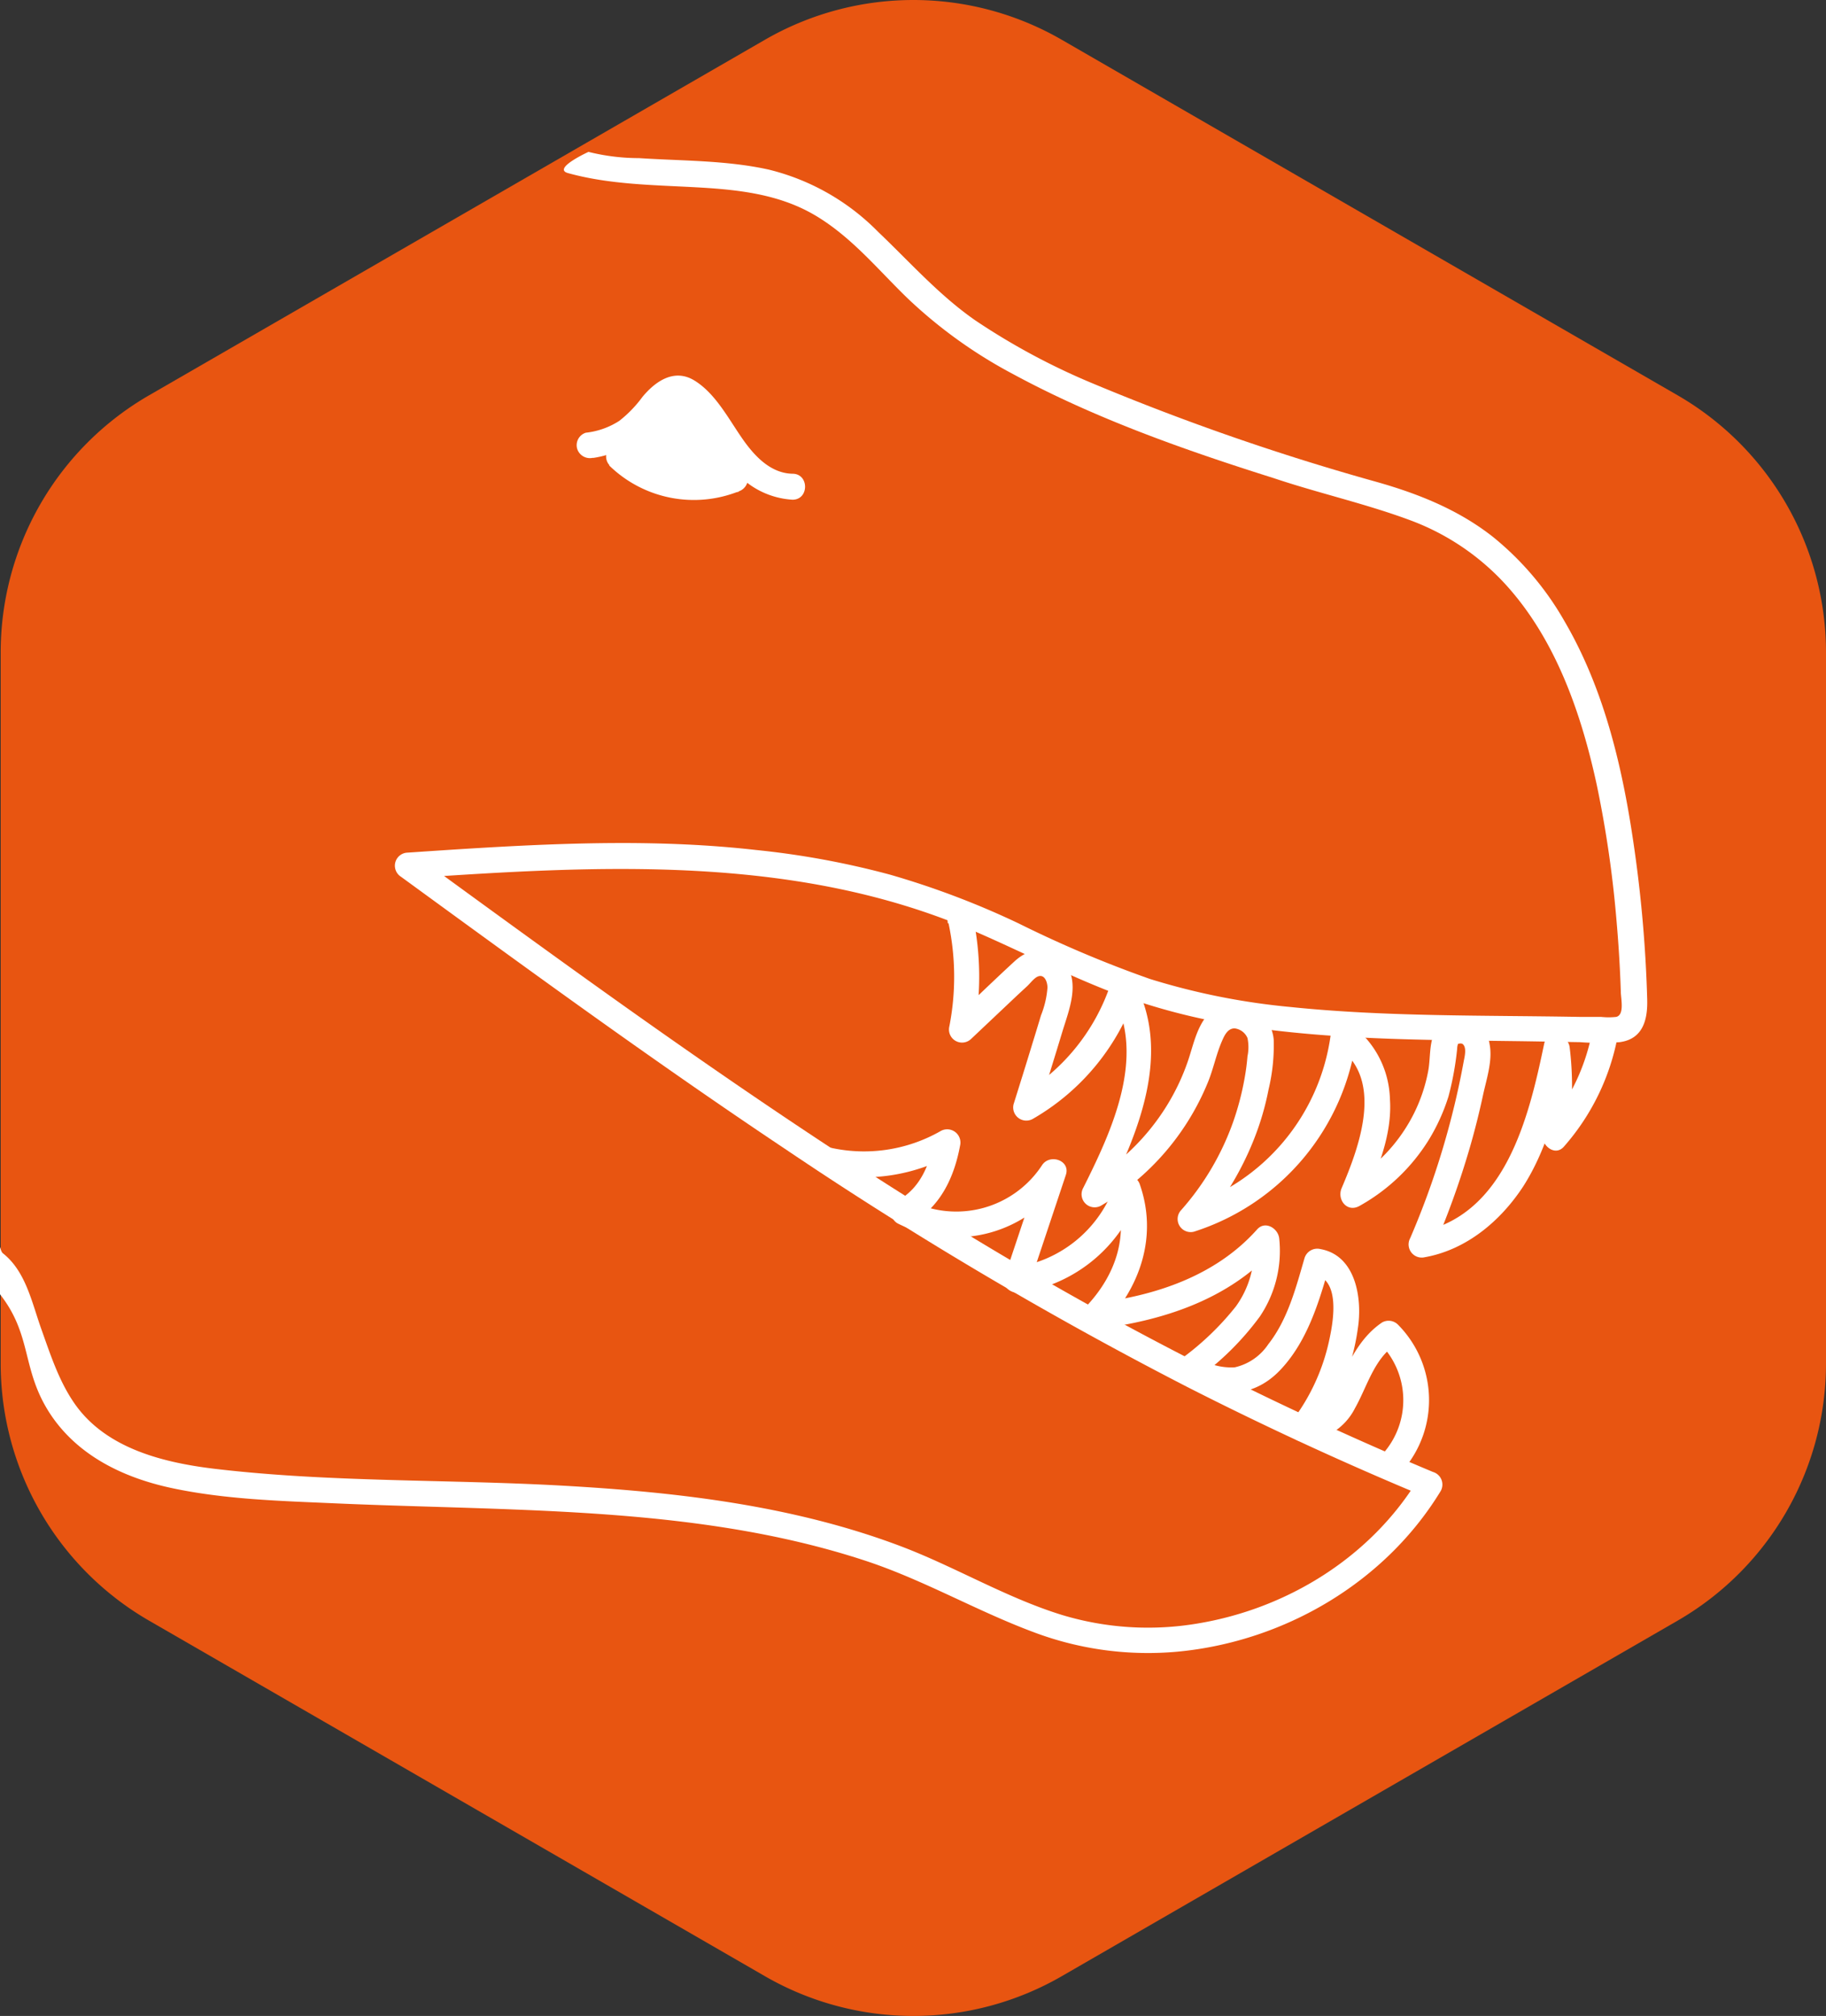
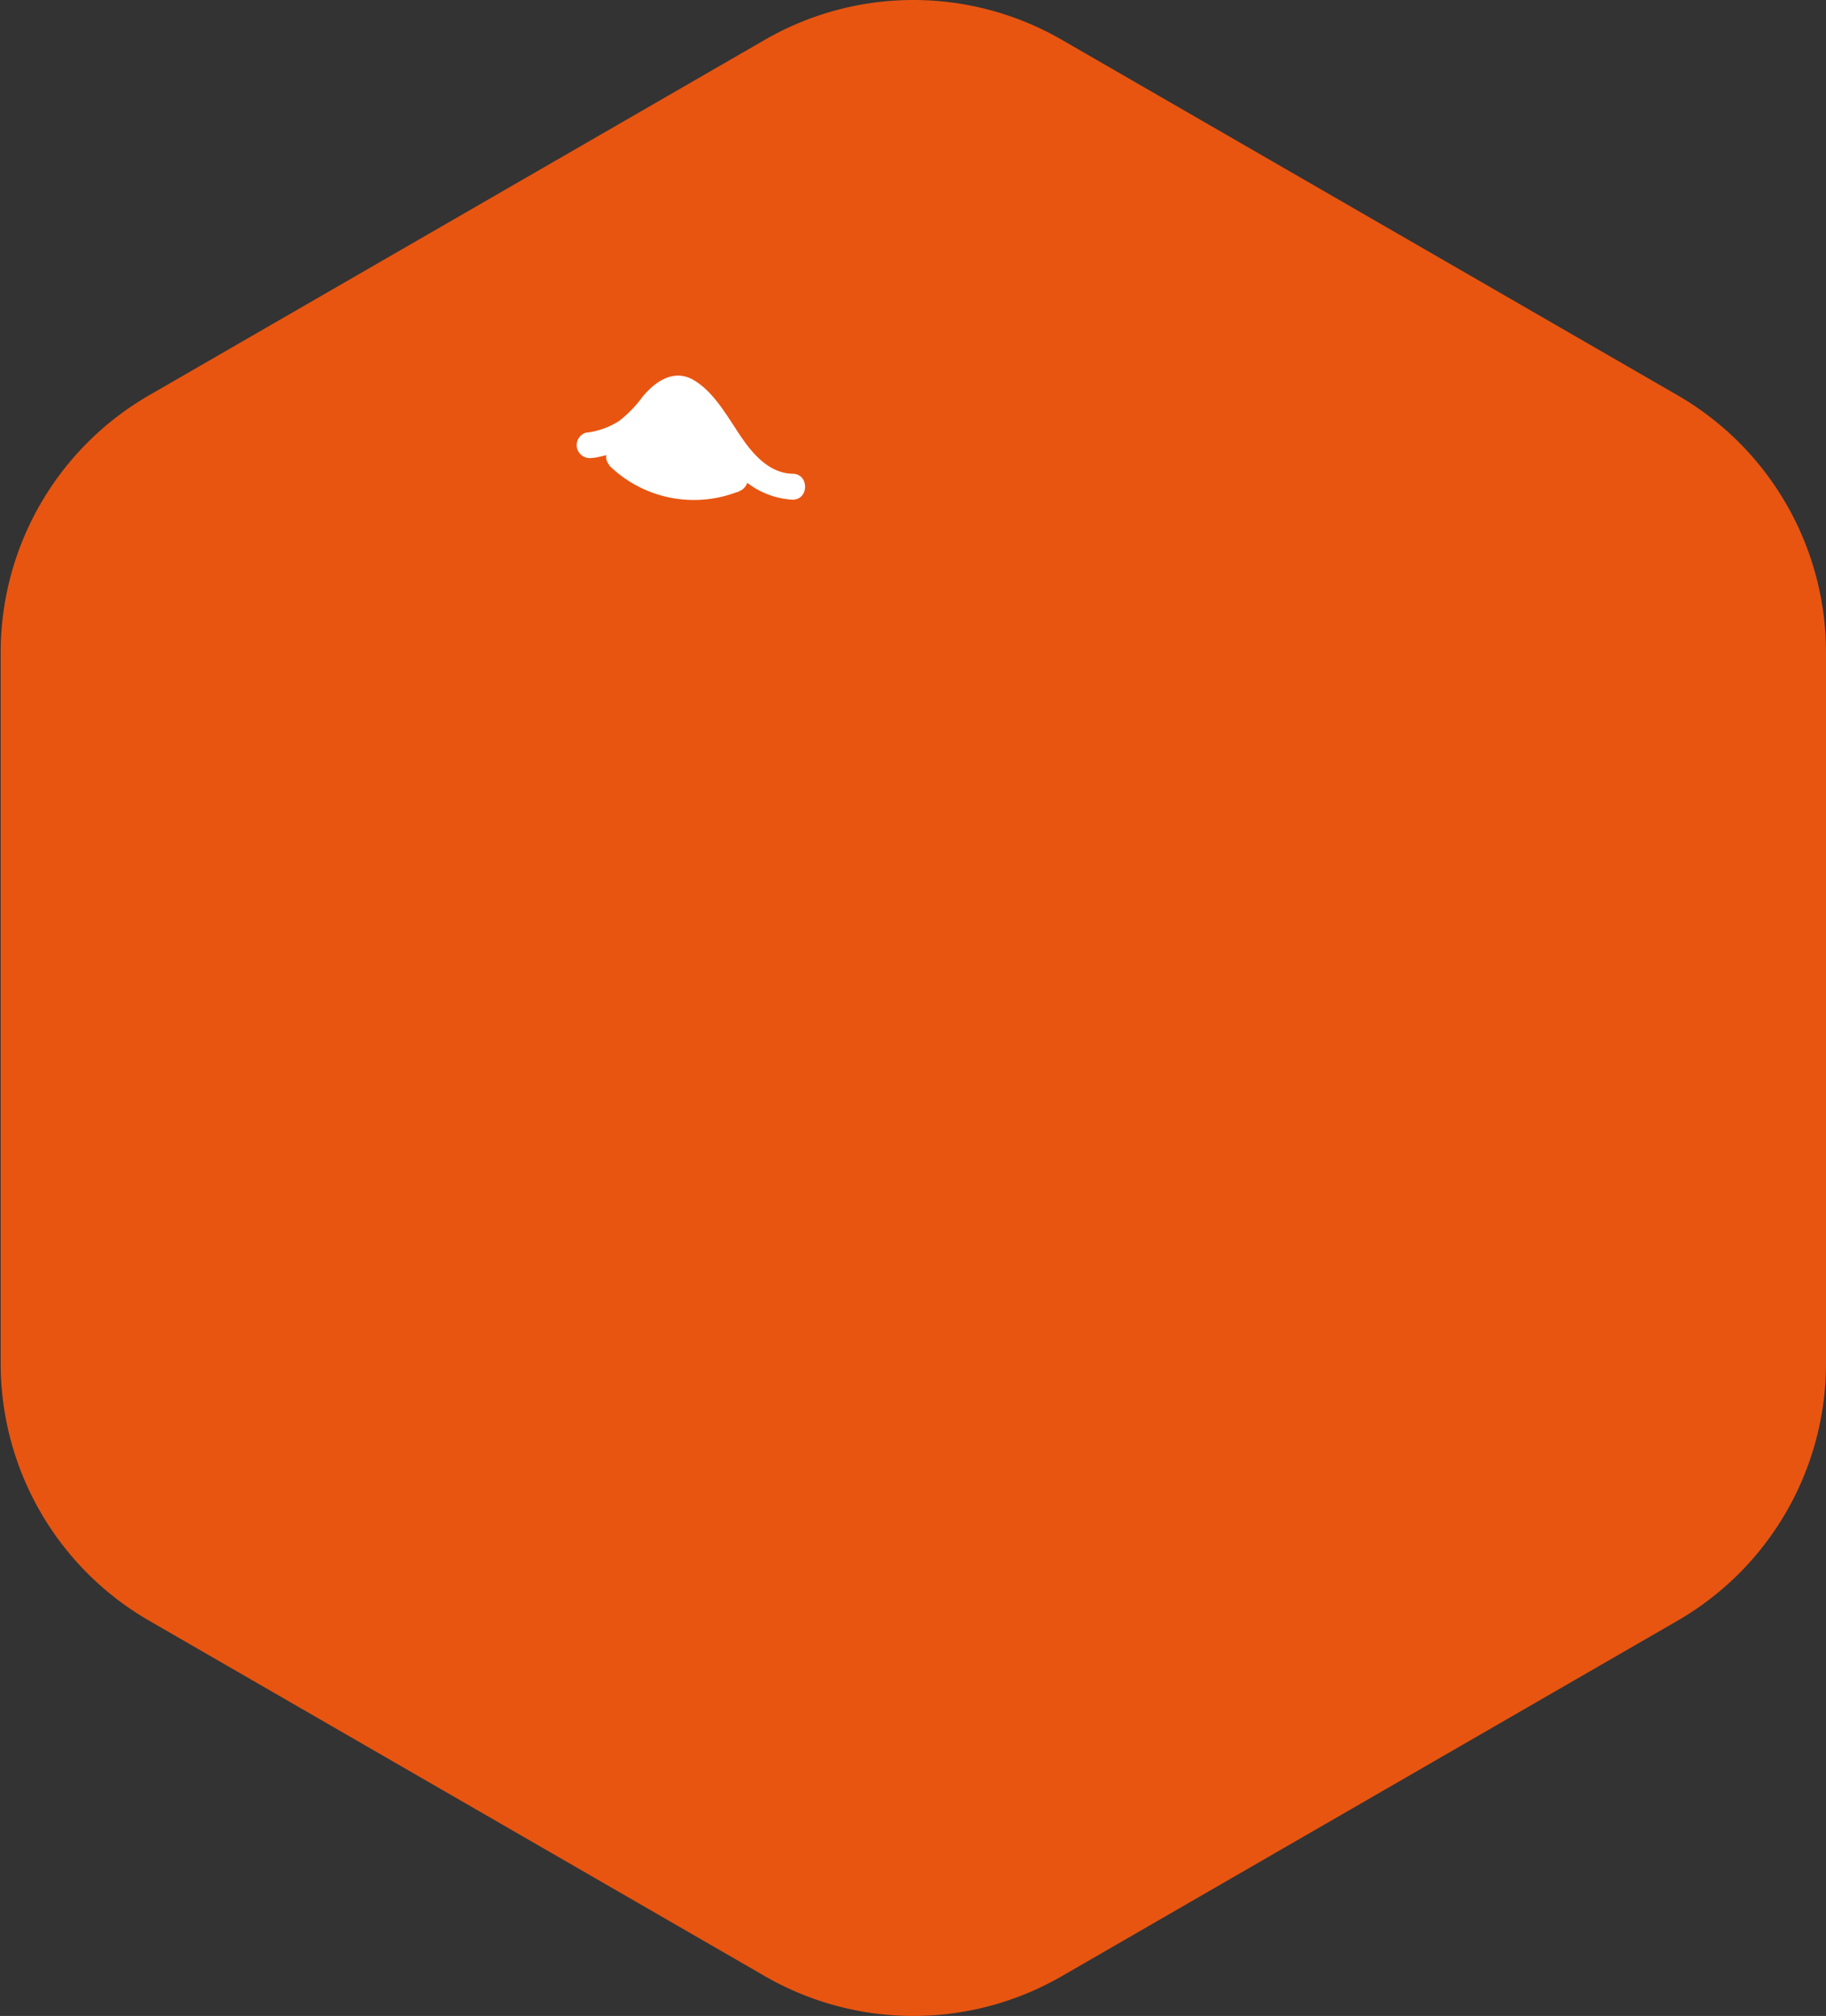
<svg xmlns="http://www.w3.org/2000/svg" viewBox="0 0 211 232.94">
  <rect x="0" y="0" width="211" height="232.94" fill="#333333" stroke="none" />
  <defs>
    <style>.cls-1{fill:#e85511;}.cls-2{fill:#fff;}</style>
  </defs>
  <title>agressivite-moyenne_1</title>
  <g id="Calque_2" data-name="Calque 2">
    <g id="Calque_1-2" data-name="Calque 1">
      <g id="agressivite_moyenne" data-name="agressivite moyenne">
        <path class="cls-1" d="M17.22,45.68,88.4,4.59a34.3,34.3,0,0,1,34.28,0l71.18,41.09A34.32,34.32,0,0,1,211,75.38v82.18a34.32,34.32,0,0,1-17.14,29.7l-71.18,41.09a34.3,34.3,0,0,1-34.28,0L17.22,187.26A34.3,34.3,0,0,1,.08,157.56V75.38A34.3,34.3,0,0,1,17.22,45.68Z" />
-         <path class="cls-2" d="M0,149.55c3.75,4.79,2.46,8.66,5.74,13.73,3.18,4.89,8.47,7.44,14,8.64,6.2,1.34,12.7,1.51,19,1.79,7.06.31,14.13.44,21.19.73,13.62.55,27.38,1.67,40.37,6,6.63,2.23,12.67,5.75,19.21,8.18a37.42,37.42,0,0,0,16.74,2.21c12.24-1.21,23.81-8,30.23-18.55a1.52,1.52,0,0,0-.9-2.2A397.42,397.42,0,0,1,117.44,146c-15.45-9.07-30.3-19.1-44.9-29.46-8.28-5.88-16.48-11.86-24.68-17.84l-.75,2.8c22-1.5,44.84-2.86,65.54,6.12,5.13,2.22,10.11,4.78,15.32,6.83a72.89,72.89,0,0,0,16.17,4.2c11.32,1.66,22.85,1.5,34.26,1.7l4.17.07a30.58,30.58,0,0,0,4.59,0c2.67-.35,3.24-2.57,3.18-4.9a152.1,152.1,0,0,0-1.47-17.32c-1.29-9.13-3.4-18.41-8.1-26.44a34.42,34.42,0,0,0-8.25-9.72c-4-3.15-8.65-5-13.5-6.37a279.2,279.2,0,0,1-32.57-11.29,78.28,78.28,0,0,1-13.75-7.36c-4.21-2.93-7.53-6.71-11.22-10.22a26.59,26.59,0,0,0-12.64-7.2c-4.91-1.09-10-1-15-1.33A24.1,24.1,0,0,1,68,17.55S63.77,19.48,65.63,20c4.81,1.33,9.82,1.37,14.77,1.64s9.72.79,13.92,3.32,7.21,6.29,10.64,9.59a55.06,55.06,0,0,0,12.13,8.69c9.46,5.12,19.85,8.78,30.07,12C152.4,57,157.82,58.2,163,60.13A28.22,28.22,0,0,1,174,67.56c5.78,6.36,8.72,14.87,10.51,23.13a128.88,128.88,0,0,1,2.26,15.41c.25,2.82.43,5.65.52,8.48,0,.79.46,2.68-.53,2.92a8,8,0,0,1-1.76,0l-2.45,0c-11.11-.2-22.33,0-33.4-1.14a79.67,79.67,0,0,1-16.26-3.24,134.45,134.45,0,0,1-15.16-6.41,97.11,97.11,0,0,0-14.9-5.65,97.31,97.31,0,0,0-15.51-2.85C76.63,97,65.83,97.36,55.1,98c-2.66.16-5.33.34-8,.52a1.51,1.51,0,0,0-.76,2.79C61,112,75.56,122.63,90.59,132.67a456.43,456.43,0,0,0,46.64,27.61q13.54,6.89,27.61,12.73l-.9-2.2c-5.51,9.09-15.18,15.08-25.6,16.79a34.36,34.36,0,0,1-15.64-1c-6.46-2-12.31-5.55-18.62-7.94-12.49-4.72-25.9-6.26-39.15-7s-26.7-.37-39.93-1.92c-5.9-.69-12.56-2.27-16.24-7.36-1.88-2.61-2.88-5.71-3.95-8.71C3.68,150.53,3,146.92.34,144.82c-.34-.27-.34-1.27-.34-.27Z" />
-         <path class="cls-2" d="M109.61,106.7a29.8,29.8,0,0,1,.09,11.9,1.51,1.51,0,0,0,2.5,1.46l5.41-5.11,1.08-1c.34-.31.78-.92,1.22-1.11.77-.32,1.11.57,1.13,1.25a10.7,10.7,0,0,1-.75,3.23c-.33,1.1-.66,2.19-1,3.28-.71,2.34-1.44,4.67-2.17,7a1.52,1.52,0,0,0,2.2,1.7,26.6,26.6,0,0,0,12-14.67l-2.74.36c3.88,7.15-.12,15.7-3.41,22.27a1.51,1.51,0,0,0,2.06,2.05A29.43,29.43,0,0,0,139.6,125c.62-1.53.94-3.18,1.6-4.7.28-.65.67-1.5,1.49-1.47a1.86,1.86,0,0,1,1.46,1.11,5.17,5.17,0,0,1,0,2.11,25.94,25.94,0,0,1-.35,2.63,32.35,32.35,0,0,1-1.3,4.94,30.93,30.93,0,0,1-6,10.19,1.51,1.51,0,0,0,1.46,2.51,27.31,27.31,0,0,0,18.82-22.7l-2.26,1.29c5.5,3.75,2.54,11.61.51,16.38-.56,1.32.62,2.85,2.05,2.06a22,22,0,0,0,8-7.61,22.43,22.43,0,0,0,2.3-5.06,35.34,35.34,0,0,0,1-5.5,1.51,1.51,0,0,1,.18-.72c-.26.31.14,0,.43.16.54.38.24,1.53.15,2q-.63,3.46-1.52,6.86a94.36,94.36,0,0,1-4.67,13.59,1.52,1.52,0,0,0,1.69,2.2c4.81-.86,8.75-4.18,11.37-8.18,3-4.69,4.24-10.31,5.37-15.71l-3-.39a34.63,34.63,0,0,1-.14,10c-.21,1.31,1.45,2.74,2.51,1.46a26.71,26.71,0,0,0,6.23-13c.29-1.89-2.6-2.7-2.9-.8a23.81,23.81,0,0,1-5.45,11.67l2.51,1.46a37.67,37.67,0,0,0,.24-10.76c-.19-1.53-2.57-2.22-2.95-.4-1.77,8.51-4.51,20-14.63,21.79l1.69,2.2a98.78,98.78,0,0,0,4.35-12c.58-2,1.1-4.07,1.54-6.13.4-1.83,1.11-3.94.75-5.81a3.61,3.61,0,0,0-2.71-3,3.17,3.17,0,0,0-3.69,1.71c-.6,1.34-.43,3-.7,4.39a18.71,18.71,0,0,1-1.64,4.88,19.12,19.12,0,0,1-7.78,8.15l2,2c1.58-3.73,3.29-7.69,3-11.83a11.06,11.06,0,0,0-4.6-8.66c-1-.71-2.13.27-2.25,1.3a24.21,24.21,0,0,1-16.62,19.8l1.46,2.51a35,35,0,0,0,6.26-10.18,32.18,32.18,0,0,0,1.73-5.87,21.75,21.75,0,0,0,.59-5.74c-.31-3.77-5.28-5.89-7.77-2.71-1.22,1.55-1.56,3.53-2.2,5.35a25.52,25.52,0,0,1-2.47,5.13,26.17,26.17,0,0,1-9.1,8.77l2,2.06c3.83-7.65,7.88-17.06,3.41-25.31a1.52,1.52,0,0,0-2.74.36,23.47,23.47,0,0,1-10.58,12.88l2.2,1.69q1.44-4.55,2.82-9.11c.77-2.54,2.12-5.7.24-8.08-1.65-2.08-4-1.7-5.78-.06-2.43,2.24-4.81,4.55-7.21,6.82l2.51,1.46a33.72,33.72,0,0,0-.09-13.5c-.39-1.89-3.29-1.09-2.89.8Z" />
-         <path class="cls-2" d="M95.1,135.5a21.06,21.06,0,0,0,15.15-2.23L108,131.58c-.56,2.89-1.58,5.68-4.3,7.17a1.52,1.52,0,0,0,0,2.6A14.92,14.92,0,0,0,123,136.11L120.27,135l-4.18,12.52c-.41,1.21.8,2,1.84,1.85a17.25,17.25,0,0,0,13.79-11.66h-2.89c1.72,4.94.13,9.63-3.39,13.32-.81.85-.31,2.72,1.06,2.56,7.74-.92,15.55-3.4,20.88-9.39l-2.56-1.06a11.06,11.06,0,0,1-2,7.8,32.22,32.22,0,0,1-6.36,6.09,1.51,1.51,0,0,0,.3,2.36c3.76,2.17,7.92,2.27,11.09-1s4.57-7.9,5.78-12.21l-1.84,1.05c3.06.55,2.32,5.18,1.87,7.32a23.54,23.54,0,0,1-4.44,9.75,1.51,1.51,0,0,0,1.3,2.26,7,7,0,0,0,6.06-3.86c1.39-2.46,2.18-5.64,4.63-7.3l-1.82-.23a9.3,9.3,0,0,1,.61,12.57c-1.28,1.44.84,3.57,2.12,2.13a12.38,12.38,0,0,0-.6-16.83,1.53,1.53,0,0,0-1.82-.23c-2.33,1.58-3.56,4-4.74,6.44-1,2.07-1.88,4.16-4.44,4.31l1.3,2.26a26.62,26.62,0,0,0,5.09-12.37c.52-3.41-.23-8.38-4.32-9.12a1.54,1.54,0,0,0-1.85,1.05c-1,3.44-1.94,7.09-4.19,9.95a6.33,6.33,0,0,1-3.86,2.66,7,7,0,0,1-4.41-1.23l.3,2.36a32.68,32.68,0,0,0,7-7,13.58,13.58,0,0,0,2.24-9c-.11-1.18-1.62-2.12-2.56-1.06-4.78,5.37-11.79,7.69-18.76,8.51l1.06,2.56c4.22-4.41,6.22-10.31,4.16-16.24a1.51,1.51,0,0,0-2.89,0,14.36,14.36,0,0,1-11.7,9.57l1.85,1.84,4.18-12.53c.57-1.68-1.83-2.5-2.74-1.15a11.84,11.84,0,0,1-15.16,4.15v2.6c3.39-1.87,5-5.32,5.68-9a1.53,1.53,0,0,0-2.21-1.7A17.83,17.83,0,0,1,95.9,132.6c-1.88-.39-2.69,2.5-.8,2.9Z" />
        <path class="cls-2" d="M68.49,52.92a11,11,0,0,0,6.77-3.67,14.82,14.82,0,0,1,2.24-2.5c1.07-.76,1.89.32,2.59,1.11,1.78,2,2.93,4.47,4.73,6.46a9.52,9.52,0,0,0,6.76,3.42c1.93,0,1.93-3,0-3-2.69-.05-4.62-2.3-6-4.35-1.51-2.21-3-5-5.35-6.43s-4.53.13-6,1.91a14,14,0,0,1-2.67,2.76A8.89,8.89,0,0,1,67.69,50a1.51,1.51,0,0,0-1,1.84,1.54,1.54,0,0,0,1.85,1.05Z" />
        <path class="cls-2" d="M70.38,53.77a14,14,0,0,0,15,3,1.56,1.56,0,0,0,1-1.85,1.52,1.52,0,0,0-1.84-1,10.72,10.72,0,0,1-11-3.85l-.23,1.82a19.61,19.61,0,0,1,4.42-2.7L76.26,46.6a5.33,5.33,0,0,0-1.76,2,1.51,1.51,0,0,0,.39,1.93,1.48,1.48,0,0,0,2-.12l-.09.08-.76.21h-.14l-.66-.39.1.1-.39-.66,0,.12v-.79l0-.11.54-.54.11-.06c-1.5.22-1.35,2.56,0,2.89a2.66,2.66,0,0,0,2.43-.59l-2.36-1.81-1.37,2a1.51,1.51,0,0,0,.9,2.2A5.06,5.06,0,0,0,79,52.34a1.5,1.5,0,0,0-1.15-2.74A3.3,3.3,0,0,0,75.66,52a1.53,1.53,0,0,0,.69,1.7,4,4,0,0,0,4.45-.6,1.51,1.51,0,0,0,0-2.12,2.5,2.5,0,0,0-4.12,2.35A2.54,2.54,0,0,0,79,55.19a2.76,2.76,0,0,0,2.54-1.26c.86-1.27-.82-2.79-2.06-2.06A2.29,2.29,0,0,0,78.69,55a3.21,3.21,0,0,0,3.1,1.35L80.5,54.08a2.21,2.21,0,0,0,1,3.17,2.42,2.42,0,0,0,3.27-1.5A4,4,0,0,0,84,52.27c-.68-1.1-1.38-2.19-2.08-3.28-1.23-2-2.81-4.58-5.55-3.75a2.59,2.59,0,0,0-1.88,2.68,2.48,2.48,0,0,0,2.43,2.38L75.5,48.4a4.33,4.33,0,0,0,1.78,4.35,1.51,1.51,0,0,0,2-.54,1.54,1.54,0,0,0-.54-2.06,1.32,1.32,0,0,1-.4-.95,1.53,1.53,0,0,0-1.45-1.9c.53,0,.57.35.46.69s-.3,0-.08.1.28.06.31.08c.78.42,1.27,1.62,1.72,2.33.65,1,1.3,2,1.94,3.06.23.35.41.74.62,1.08s-.21.21.16-.07c.64-.47,1.41.51,1,1a1.5,1.5,0,0,0-1.3-2.25c-.06,0-.63,0-.63,0s.15.2.17.25a.79.79,0,0,1-.35.88l-2-2.06c.1-.15.17-.16.33-.21-.18.06-.12-.07,0,0s.18.1.27.27c.29.59-.29,1.21-.83.66V51a.88.88,0,0,1-.82.12l.69,1.7c0-.11,0-.31.13-.35l-1.15-2.74a2,2,0,0,1-1.48.42l.9,2.2,1.36-2a1.5,1.5,0,0,0-.39-1.94,1.53,1.53,0,0,0-2,.12.67.67,0,0,1,.49-.18v2.89a1.8,1.8,0,1,0-1.71-3l2.35,1.82a2.34,2.34,0,0,1,.68-.9,1.5,1.5,0,0,0-1.51-2.59,22.11,22.11,0,0,0-5,3.17A1.5,1.5,0,0,0,71,51.59a13.83,13.83,0,0,0,14.36,5.23l-.8-2.9a11.09,11.09,0,0,1-12-2.27,1.5,1.5,0,0,0-2.12,2.12Z" />
        <path class="cls-2" d="M78.4,51.79a1.5,1.5,0,0,0,0-3,1.5,1.5,0,0,0,0,3Z" />
      </g>
    </g>
  </g>
</svg>